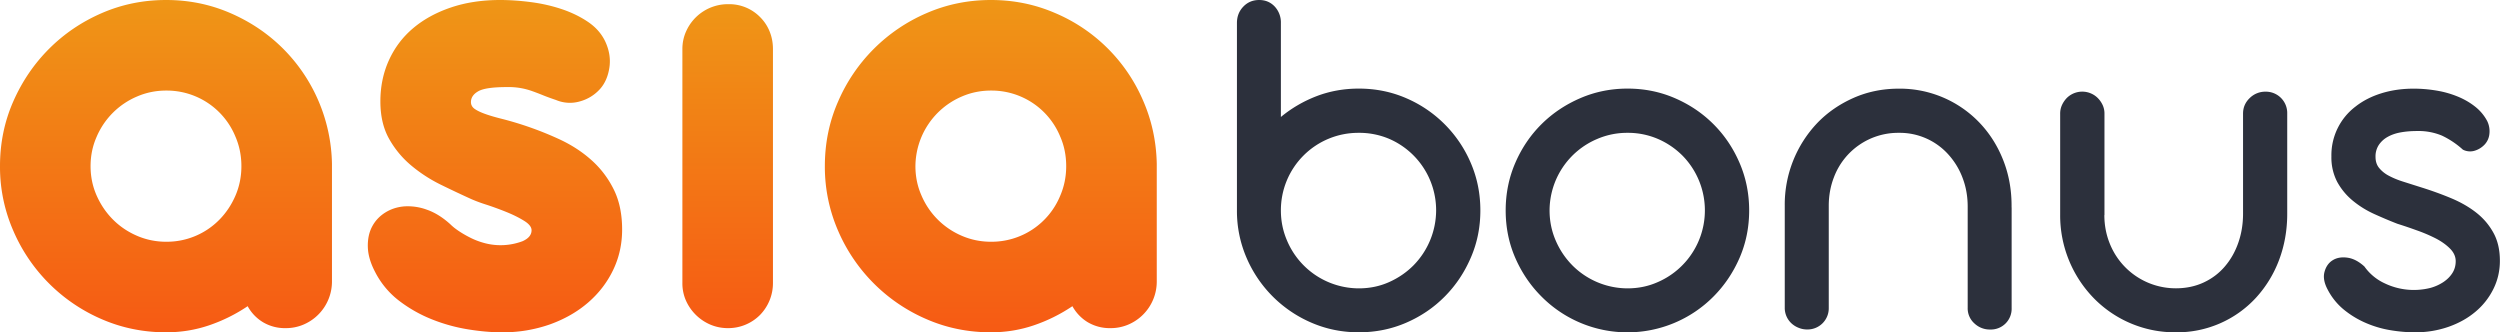
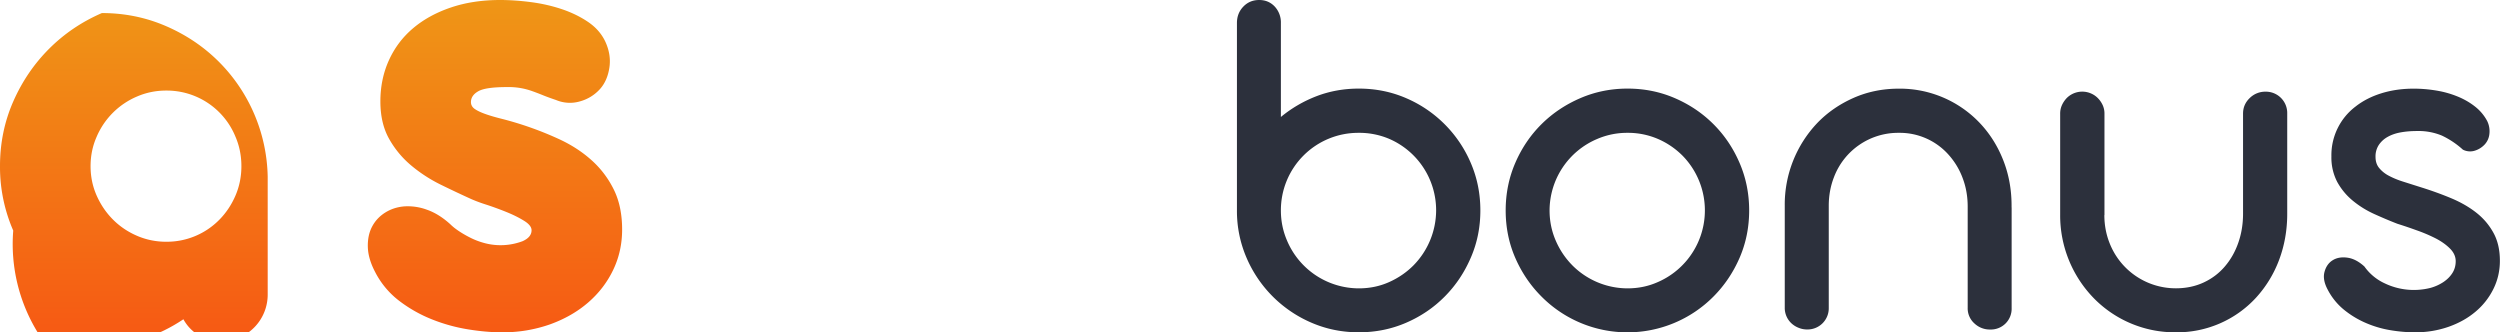
<svg xmlns="http://www.w3.org/2000/svg" viewBox="0 0 43.062 5.724">
  <linearGradient id="a" gradientUnits="userSpaceOnUse" x1="2.859" y1="8" x2="2.859" y2="2.276" gradientTransform="matrix(1 0 0 -1 0 8)">
    <stop offset="0" stop-color="#ef9616" />
    <stop offset="1" stop-color="#f65a14" />
  </linearGradient>
-   <path d="M0 2.862c0-.396.076-.767.228-1.113S.586 1.1.846.84s.563-.465.909-.615S2.47 0 2.862 0c.388 0 .754.074 1.098.222s.645.349.903.603a2.876 2.876 0 01.855 1.995v2.034a.805.805 0 01-.486.735.77.77 0 01-.312.063.737.737 0 01-.39-.102.73.73 0 01-.264-.276c-.208.14-.43.25-.666.33-.236.08-.482.12-.738.12-.392 0-.761-.075-1.107-.225A2.908 2.908 0 01.228 3.972 2.743 2.743 0 010 2.862zm1.56 0c0 .18.035.349.105.507s.164.296.282.414.256.211.414.279c.158.068.325.102.501.102a1.269 1.269 0 00.918-.381c.116-.118.208-.256.276-.414s.102-.327.102-.507-.034-.349-.102-.507a1.278 1.278 0 00-1.194-.795c-.176 0-.343.034-.501.102a1.314 1.314 0 00-.696.693c-.07.158-.105.327-.105.507z" fill="url(#a)" />
+   <path d="M0 2.862c0-.396.076-.767.228-1.113S.586 1.1.846.84s.563-.465.909-.615c.388 0 .754.074 1.098.222s.645.349.903.603a2.876 2.876 0 01.855 1.995v2.034a.805.805 0 01-.486.735.77.77 0 01-.312.063.737.737 0 01-.39-.102.73.73 0 01-.264-.276c-.208.14-.43.25-.666.33-.236.08-.482.12-.738.12-.392 0-.761-.075-1.107-.225A2.908 2.908 0 01.228 3.972 2.743 2.743 0 010 2.862zm1.56 0c0 .18.035.349.105.507s.164.296.282.414.256.211.414.279c.158.068.325.102.501.102a1.269 1.269 0 00.918-.381c.116-.118.208-.256.276-.414s.102-.327.102-.507-.034-.349-.102-.507a1.278 1.278 0 00-1.194-.795c-.176 0-.343.034-.501.102a1.314 1.314 0 00-.696.693c-.07.158-.105.327-.105.507z" fill="url(#a)" />
  <linearGradient id="b" gradientUnits="userSpaceOnUse" x1="8.526" y1="8" x2="8.526" y2="2.276" gradientTransform="matrix(1 0 0 -1 0 8)">
    <stop offset="0" stop-color="#ef9616" />
    <stop offset="1" stop-color="#f65a14" />
  </linearGradient>
  <path d="M8.124 3.432c-.168-.076-.344-.159-.528-.249s-.354-.2-.51-.33c-.156-.13-.284-.284-.384-.462s-.15-.393-.15-.645c0-.256.049-.492.147-.708s.237-.4.417-.552.397-.271.651-.357C8.021.043 8.304 0 8.616 0c.164 0 .339.012.525.036s.363.064.531.12.319.129.453.219.233.201.297.333c.072.152.097.303.075.453s-.075.273-.159.369a.717.717 0 01-.348.216.615.615 0 01-.414-.024c-.084-.028-.158-.055-.222-.081s-.127-.05-.189-.072A1.195 1.195 0 008.73 1.5c-.244 0-.408.024-.492.072s-.126.11-.126.186c0 .048.021.087.063.117s.102.059.18.087.173.056.285.084a5.751 5.751 0 011.017.363c.206.098.387.218.543.36.156.142.281.309.375.501s.141.42.141.684c0 .249-.051.479-.153.693s-.245.401-.429.561c-.184.16-.403.286-.657.378a2.442 2.442 0 01-.837.138c-.176 0-.369-.017-.579-.051a2.941 2.941 0 01-.618-.171 2.378 2.378 0 01-.564-.318 1.463 1.463 0 01-.417-.498c-.08-.152-.122-.295-.126-.429s.02-.251.072-.351c.052-.1.127-.181.225-.243s.208-.098.33-.108a.949.949 0 01.39.057c.138.048.273.132.405.252.04.04.092.081.156.123s.133.081.207.117c.074.036.154.065.24.087A1.073 1.073 0 009 4.155c.104-.046.156-.109.156-.189 0-.056-.044-.111-.132-.165s-.189-.104-.303-.15a5.485 5.485 0 00-.345-.126 2.58 2.58 0 01-.252-.093z" fill="url(#b)" />
  <linearGradient id="c" gradientUnits="userSpaceOnUse" x1="12.534" y1="7.928" x2="12.534" y2="2.348" gradientTransform="matrix(1 0 0 -1 0 8)">
    <stop offset="0" stop-color="#ef9616" />
    <stop offset="1" stop-color="#f65a14" />
  </linearGradient>
-   <path d="M13.314 4.878a.784.784 0 01-.225.549.771.771 0 01-.549.225.766.766 0 01-.303-.06.807.807 0 01-.42-.411.734.734 0 01-.063-.303V.846c0-.108.021-.209.063-.303a.788.788 0 01.735-.471.744.744 0 01.543.225c.07.07.124.152.162.246s.057.195.057.303v4.032z" fill="url(#c)" />
  <linearGradient id="d" gradientUnits="userSpaceOnUse" x1="17.067" y1="8" x2="17.067" y2="2.276" gradientTransform="matrix(1 0 0 -1 0 8)">
    <stop offset="0" stop-color="#ef9616" />
    <stop offset="1" stop-color="#f65a14" />
  </linearGradient>
-   <path d="M14.208 2.862c0-.396.076-.767.228-1.113A2.908 2.908 0 0115.963.225c.346-.15.715-.225 1.106-.225.389 0 .754.074 1.099.222a2.86 2.86 0 011.517 1.5c.152.344.232.71.24 1.098v2.034a.805.805 0 01-.486.735.77.77 0 01-.312.063.743.743 0 01-.391-.102.737.737 0 01-.264-.276c-.208.14-.43.25-.666.33s-.482.12-.738.12c-.392 0-.761-.075-1.106-.225a2.908 2.908 0 01-1.527-1.527 2.759 2.759 0 01-.227-1.11zm1.56 0c0 .18.035.349.105.507a1.314 1.314 0 00.695.693c.158.068.325.102.501.102a1.278 1.278 0 001.194-.795c.068-.158.102-.327.102-.507s-.033-.349-.102-.507a1.278 1.278 0 00-1.194-.795c-.176 0-.343.034-.501.102a1.314 1.314 0 00-.8 1.2z" fill="url(#d)" />
  <path d="M21.306 3.621V.396c0-.112.037-.206.11-.282S21.58 0 21.689 0c.108 0 .198.038.269.114a.4.4 0 01.105.282v1.619c.185-.153.39-.272.616-.359.226-.086.468-.13.726-.13.29 0 .562.055.816.165a2.116 2.116 0 011.113 1.116c.11.255.165.528.165.818 0 .288-.054.559-.165.814-.11.255-.259.478-.449.669-.189.191-.41.341-.664.451s-.526.165-.816.165c-.288 0-.559-.055-.814-.165a2.127 2.127 0 01-1.12-1.12 2.032 2.032 0 01-.165-.814v-.004zm.757.004c0 .182.035.354.105.517a1.345 1.345 0 001.236.825c.188 0 .362-.036.523-.108s.302-.169.422-.29a1.357 1.357 0 00.388-.944 1.34 1.34 0 00-.81-1.234 1.316 1.316 0 00-.523-.103 1.333 1.333 0 00-1.341 1.337zm3.872 0c0-.29.055-.563.165-.818s.261-.478.451-.667.414-.339.669-.449c.255-.11.526-.165.814-.165.29 0 .562.055.816.165s.475.259.665.449c.189.189.339.411.449.667.11.255.165.528.165.818s-.055.562-.165.816c-.11.253-.26.476-.449.666a2.087 2.087 0 01-2.964 0c-.19-.19-.341-.413-.451-.666s-.165-.525-.165-.816zm.756 0c0 .182.035.354.105.517s.166.305.286.427a1.345 1.345 0 00.95.398c.188 0 .362-.036.523-.108a1.346 1.346 0 00.424-2.18 1.357 1.357 0 00-.422-.286 1.303 1.303 0 00-.523-.105 1.3 1.3 0 00-.521.105 1.34 1.34 0 00-.822 1.232zm7.959-.052v1.729a.358.358 0 01-.369.374.385.385 0 01-.273-.106.347.347 0 01-.115-.268V3.559c0-.176-.029-.341-.088-.495a1.255 1.255 0 00-.244-.402 1.125 1.125 0 00-.852-.374 1.182 1.182 0 00-1.119.763c-.06.154-.09.319-.09.495v1.755a.365.365 0 01-.37.374.378.378 0 01-.15-.029.388.388 0 01-.123-.077.363.363 0 01-.115-.269V3.542a2.04 2.04 0 01.563-1.426c.176-.182.385-.325.625-.431.241-.106.501-.158.778-.158a1.898 1.898 0 011.391.589c.173.182.308.395.405.64s.145.507.145.786v.031h.001zm1.597.131c0 .173.031.336.092.488a1.223 1.223 0 001.14.774c.176 0 .336-.034.48-.101s.266-.16.365-.277c.1-.117.177-.253.231-.409.054-.155.081-.321.081-.497V1.958c0-.106.038-.195.115-.269a.38.38 0 01.273-.11.368.368 0 01.373.379v1.725c0 .281-.047.546-.14.794a2.007 2.007 0 01-.396.649 1.847 1.847 0 01-1.382.598 1.956 1.956 0 01-1.417-.591 2.042 2.042 0 01-.576-1.432V1.958a.35.35 0 01.031-.148.438.438 0 01.082-.121.378.378 0 01.414-.081c.046.019.086.046.121.081s.063.076.084.121a.347.347 0 01.031.148v1.746h-.002zm5.046.15c-.129-.05-.261-.106-.396-.167s-.257-.137-.367-.227-.199-.196-.269-.321a.91.91 0 01-.103-.446 1.05 1.05 0 01.416-.858c.127-.1.277-.176.448-.229.172-.053.356-.079.552-.079.126 0 .253.01.381.031.127.02.248.053.363.099.114.045.217.103.308.174.091.07.163.155.216.255a.4.4 0 01.037.224.31.31 0 01-.082.18.39.39 0 01-.171.106.272.272 0 01-.203-.018 1.47 1.47 0 00-.361-.242 1.044 1.044 0 00-.431-.079c-.102 0-.197.008-.284.024s-.161.043-.224.079a.438.438 0 00-.15.139.358.358 0 00-.055.203c0 .076.02.14.062.191a.53.53 0 00.167.134c.071.038.154.073.251.103l.312.099c.179.056.35.118.515.187.164.069.308.152.431.249s.221.213.294.347c.074.135.11.295.11.48 0 .173-.037.335-.112.486a1.204 1.204 0 01-.308.391c-.13.11-.285.197-.464.26a1.723 1.723 0 01-.576.095c-.144 0-.29-.013-.44-.039-.15-.026-.292-.07-.427-.13s-.259-.137-.372-.231a1.1 1.1 0 01-.269-.339c-.059-.111-.077-.212-.053-.301s.069-.156.139-.2c.069-.044.153-.059.253-.046s.198.064.295.152a.876.876 0 00.349.29 1.163 1.163 0 00.785.08.775.775 0 00.226-.101c.066-.044.118-.096.156-.156s.057-.128.057-.204c0-.079-.033-.152-.099-.218s-.149-.125-.248-.176a2.695 2.695 0 00-.328-.139 7.676 7.676 0 00-.331-.112z" fill="#2c303c" />
</svg>